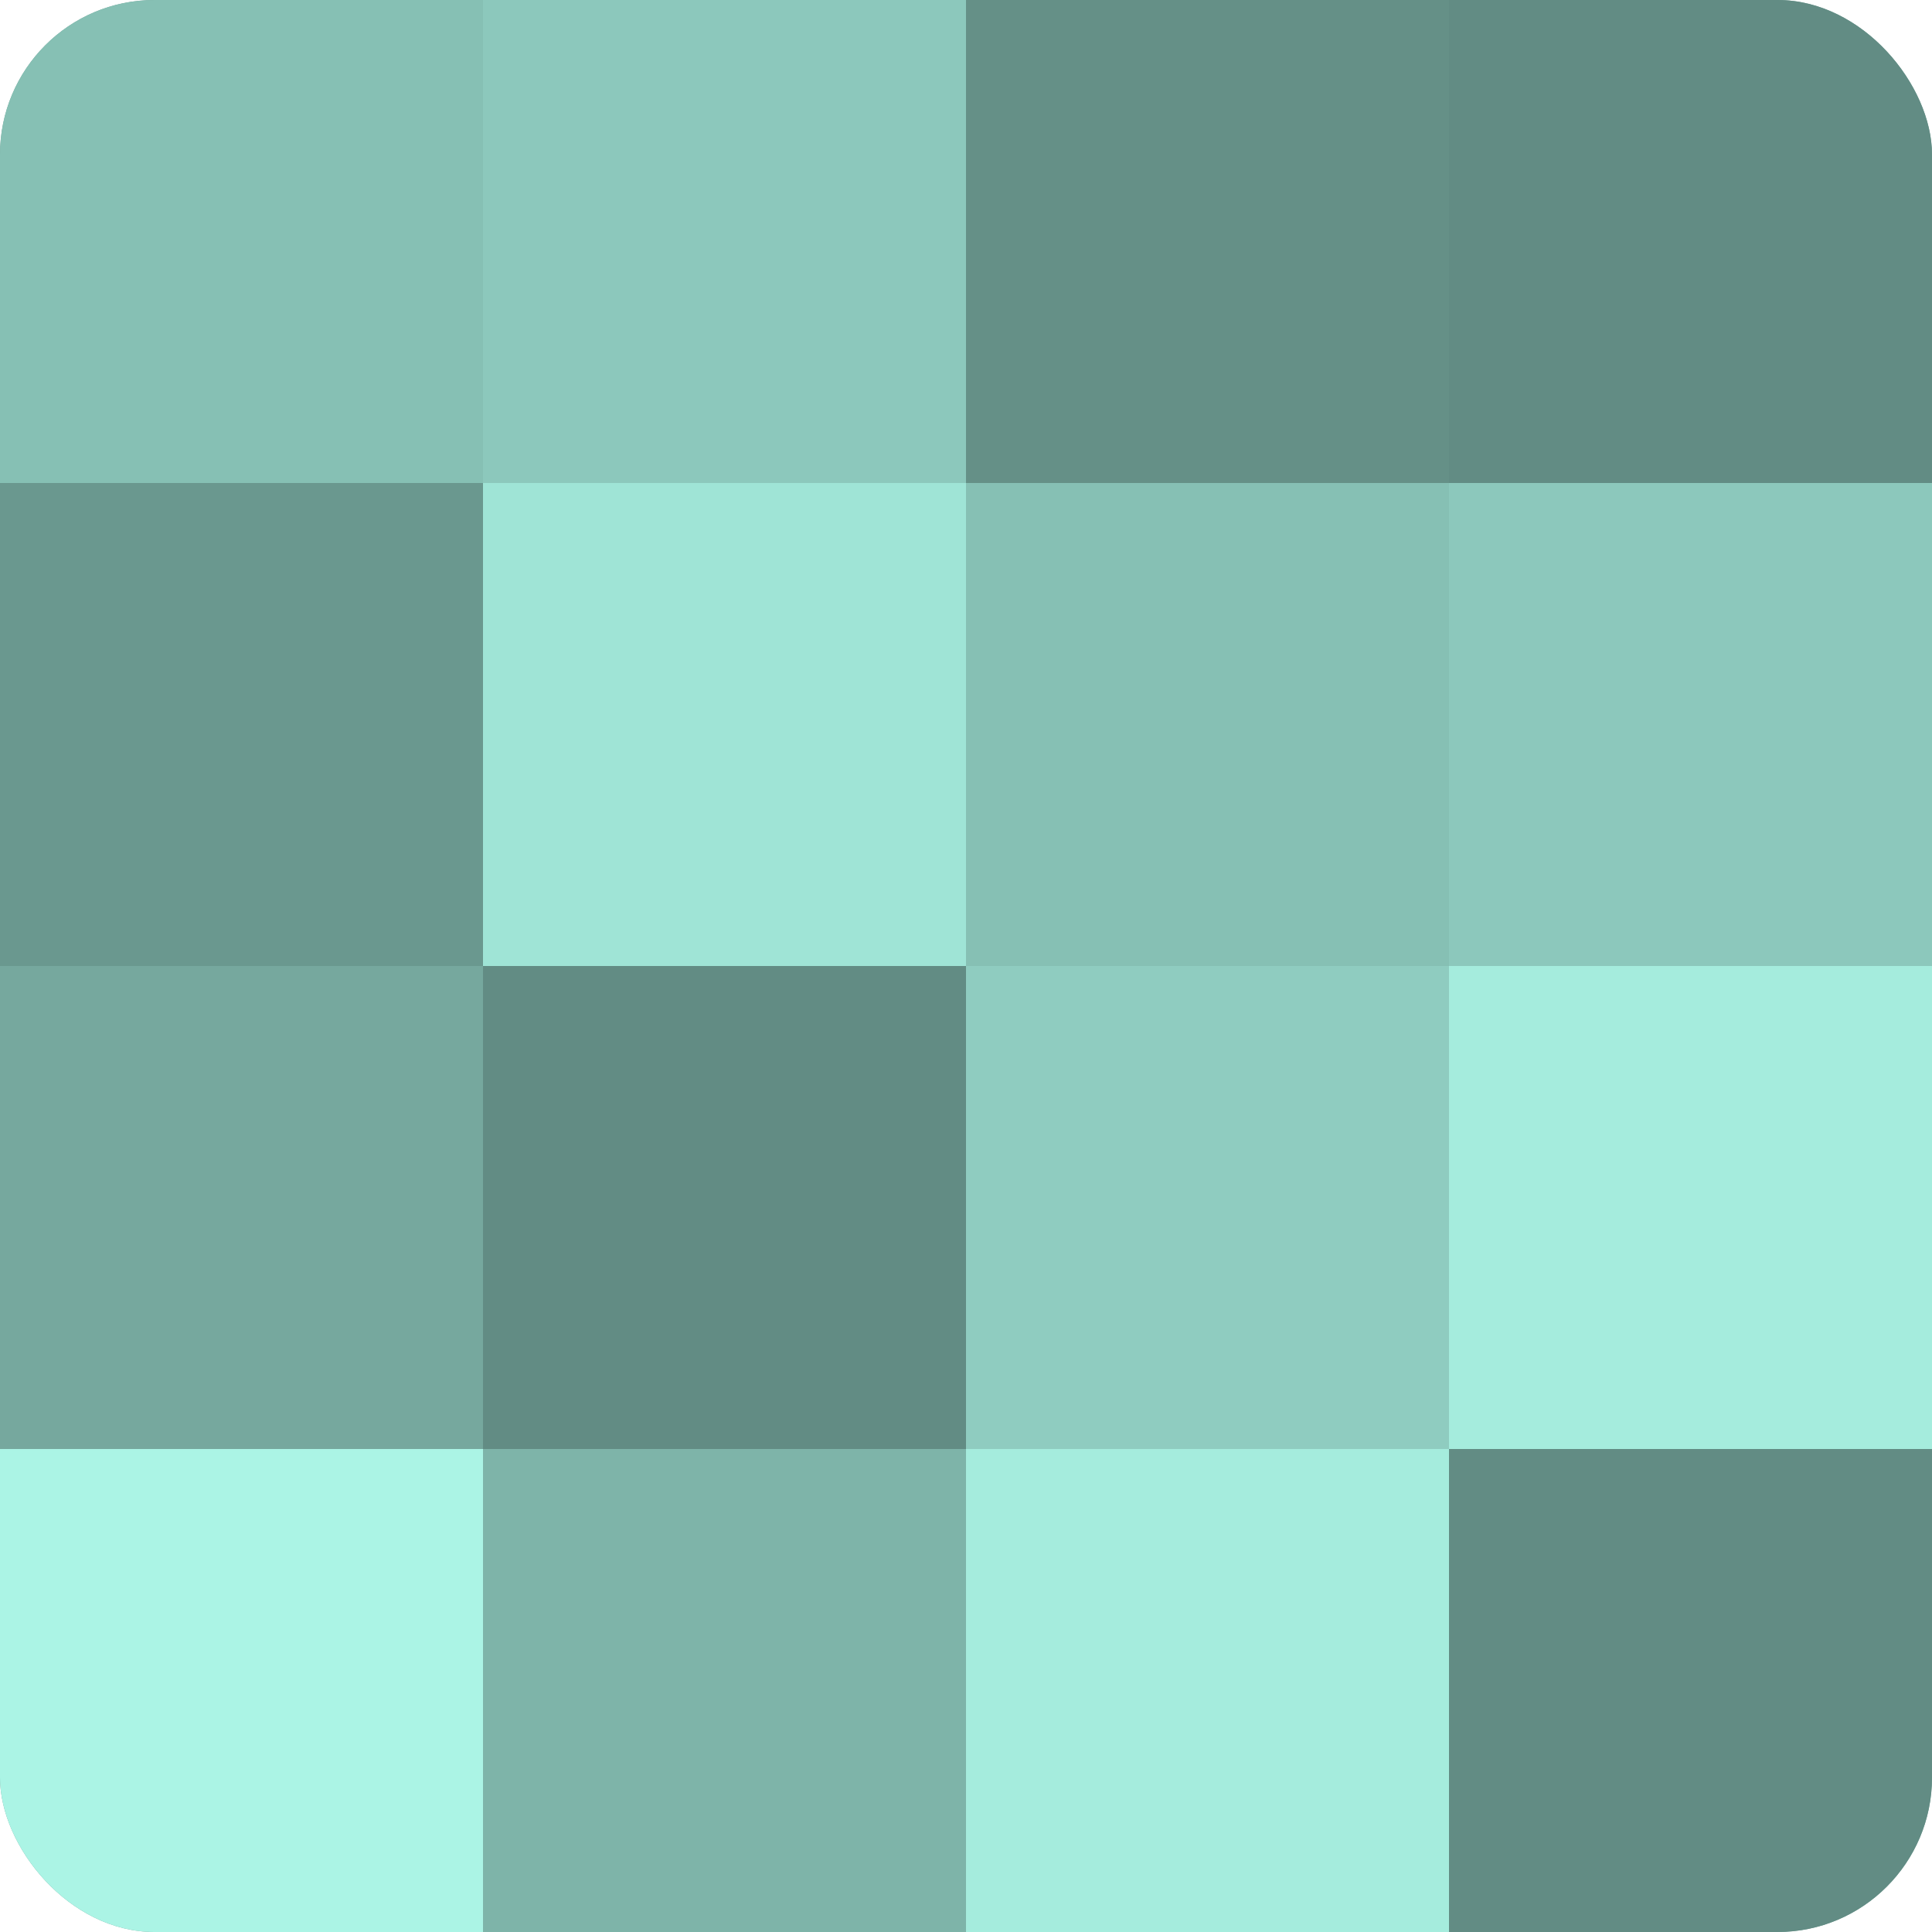
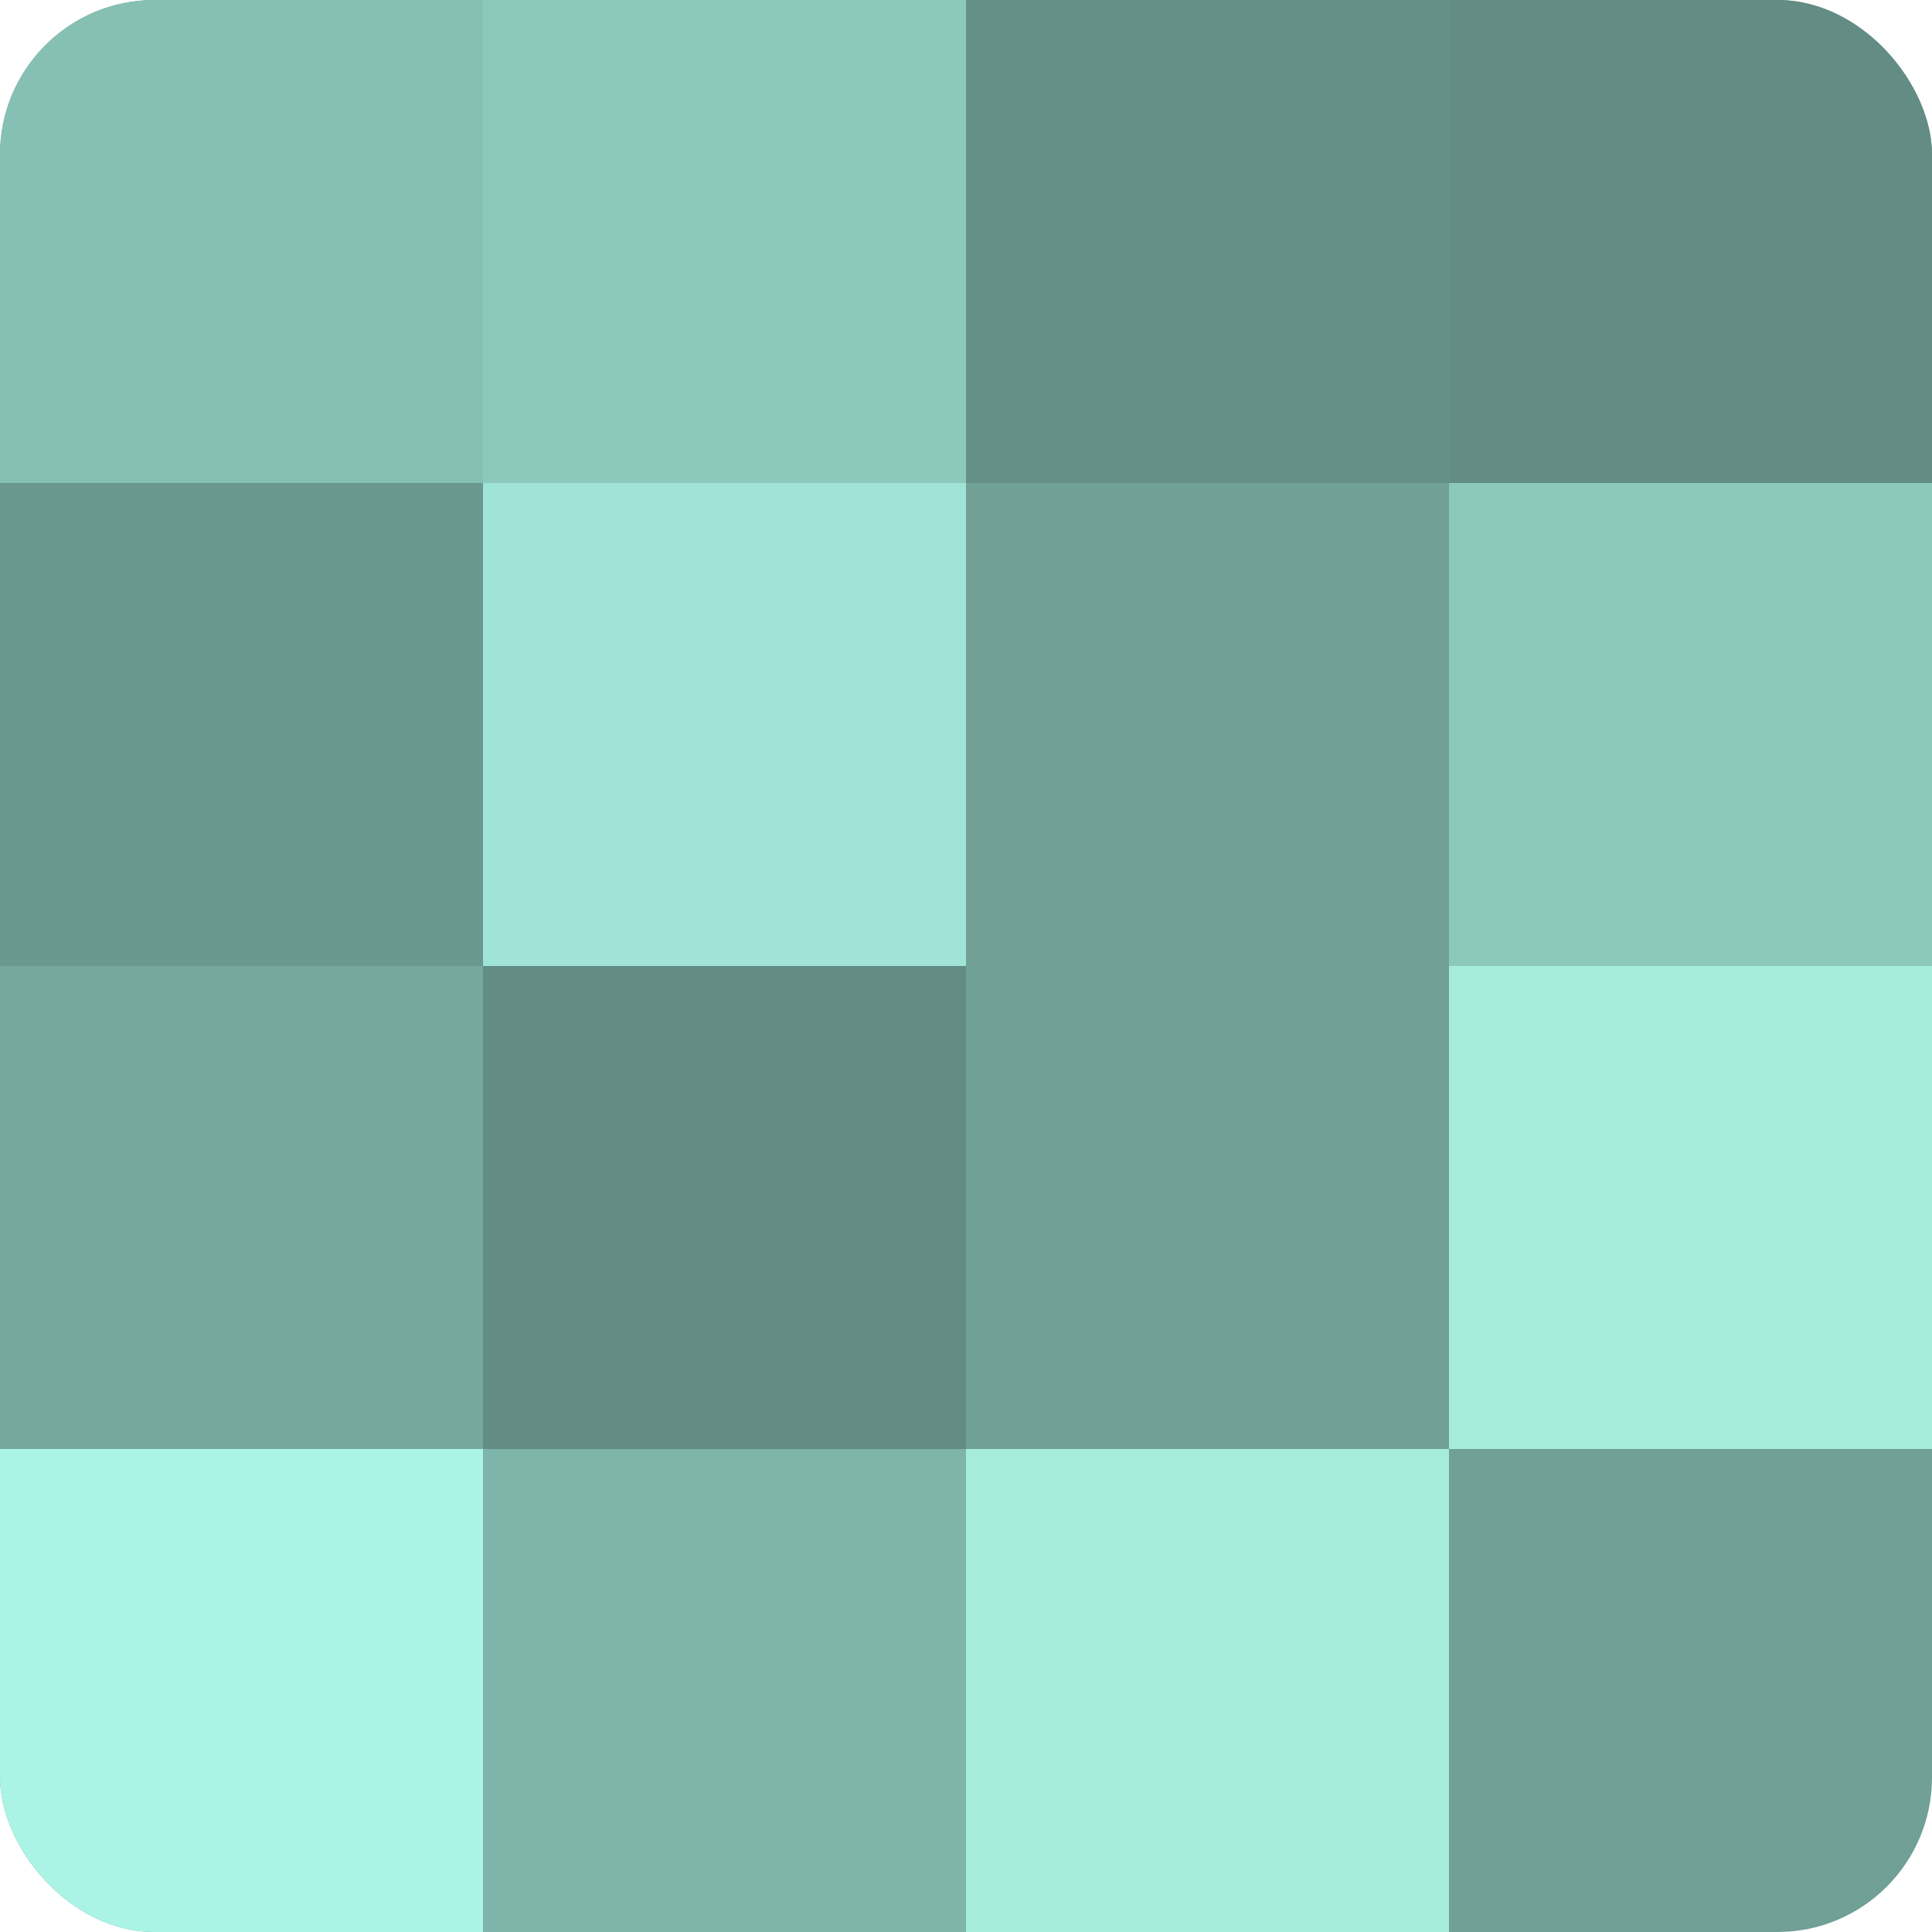
<svg xmlns="http://www.w3.org/2000/svg" width="60" height="60" viewBox="0 0 100 100" preserveAspectRatio="xMidYMid meet">
  <defs>
    <clipPath id="c" width="100" height="100">
      <rect width="100" height="100" rx="8" ry="8" />
    </clipPath>
  </defs>
  <g clip-path="url(#c)">
    <rect width="100" height="100" fill="#70a096" />
    <rect width="25" height="25" fill="#86c0b4" />
    <rect y="25" width="25" height="25" fill="#6a988f" />
    <rect y="50" width="25" height="25" fill="#76a89e" />
    <rect y="75" width="25" height="25" fill="#abf4e5" />
    <rect x="25" width="25" height="25" fill="#8cc8bc" />
    <rect x="25" y="25" width="25" height="25" fill="#9fe4d6" />
    <rect x="25" y="50" width="25" height="25" fill="#628c84" />
    <rect x="25" y="75" width="25" height="25" fill="#7eb4a9" />
    <rect x="50" width="25" height="25" fill="#659087" />
-     <rect x="50" y="25" width="25" height="25" fill="#86c0b4" />
-     <rect x="50" y="50" width="25" height="25" fill="#8fccc0" />
    <rect x="50" y="75" width="25" height="25" fill="#a5ecdd" />
    <rect x="75" width="25" height="25" fill="#628c84" />
    <rect x="75" y="25" width="25" height="25" fill="#8cc8bc" />
    <rect x="75" y="50" width="25" height="25" fill="#a5ecdd" />
-     <rect x="75" y="75" width="25" height="25" fill="#628c84" />
  </g>
</svg>